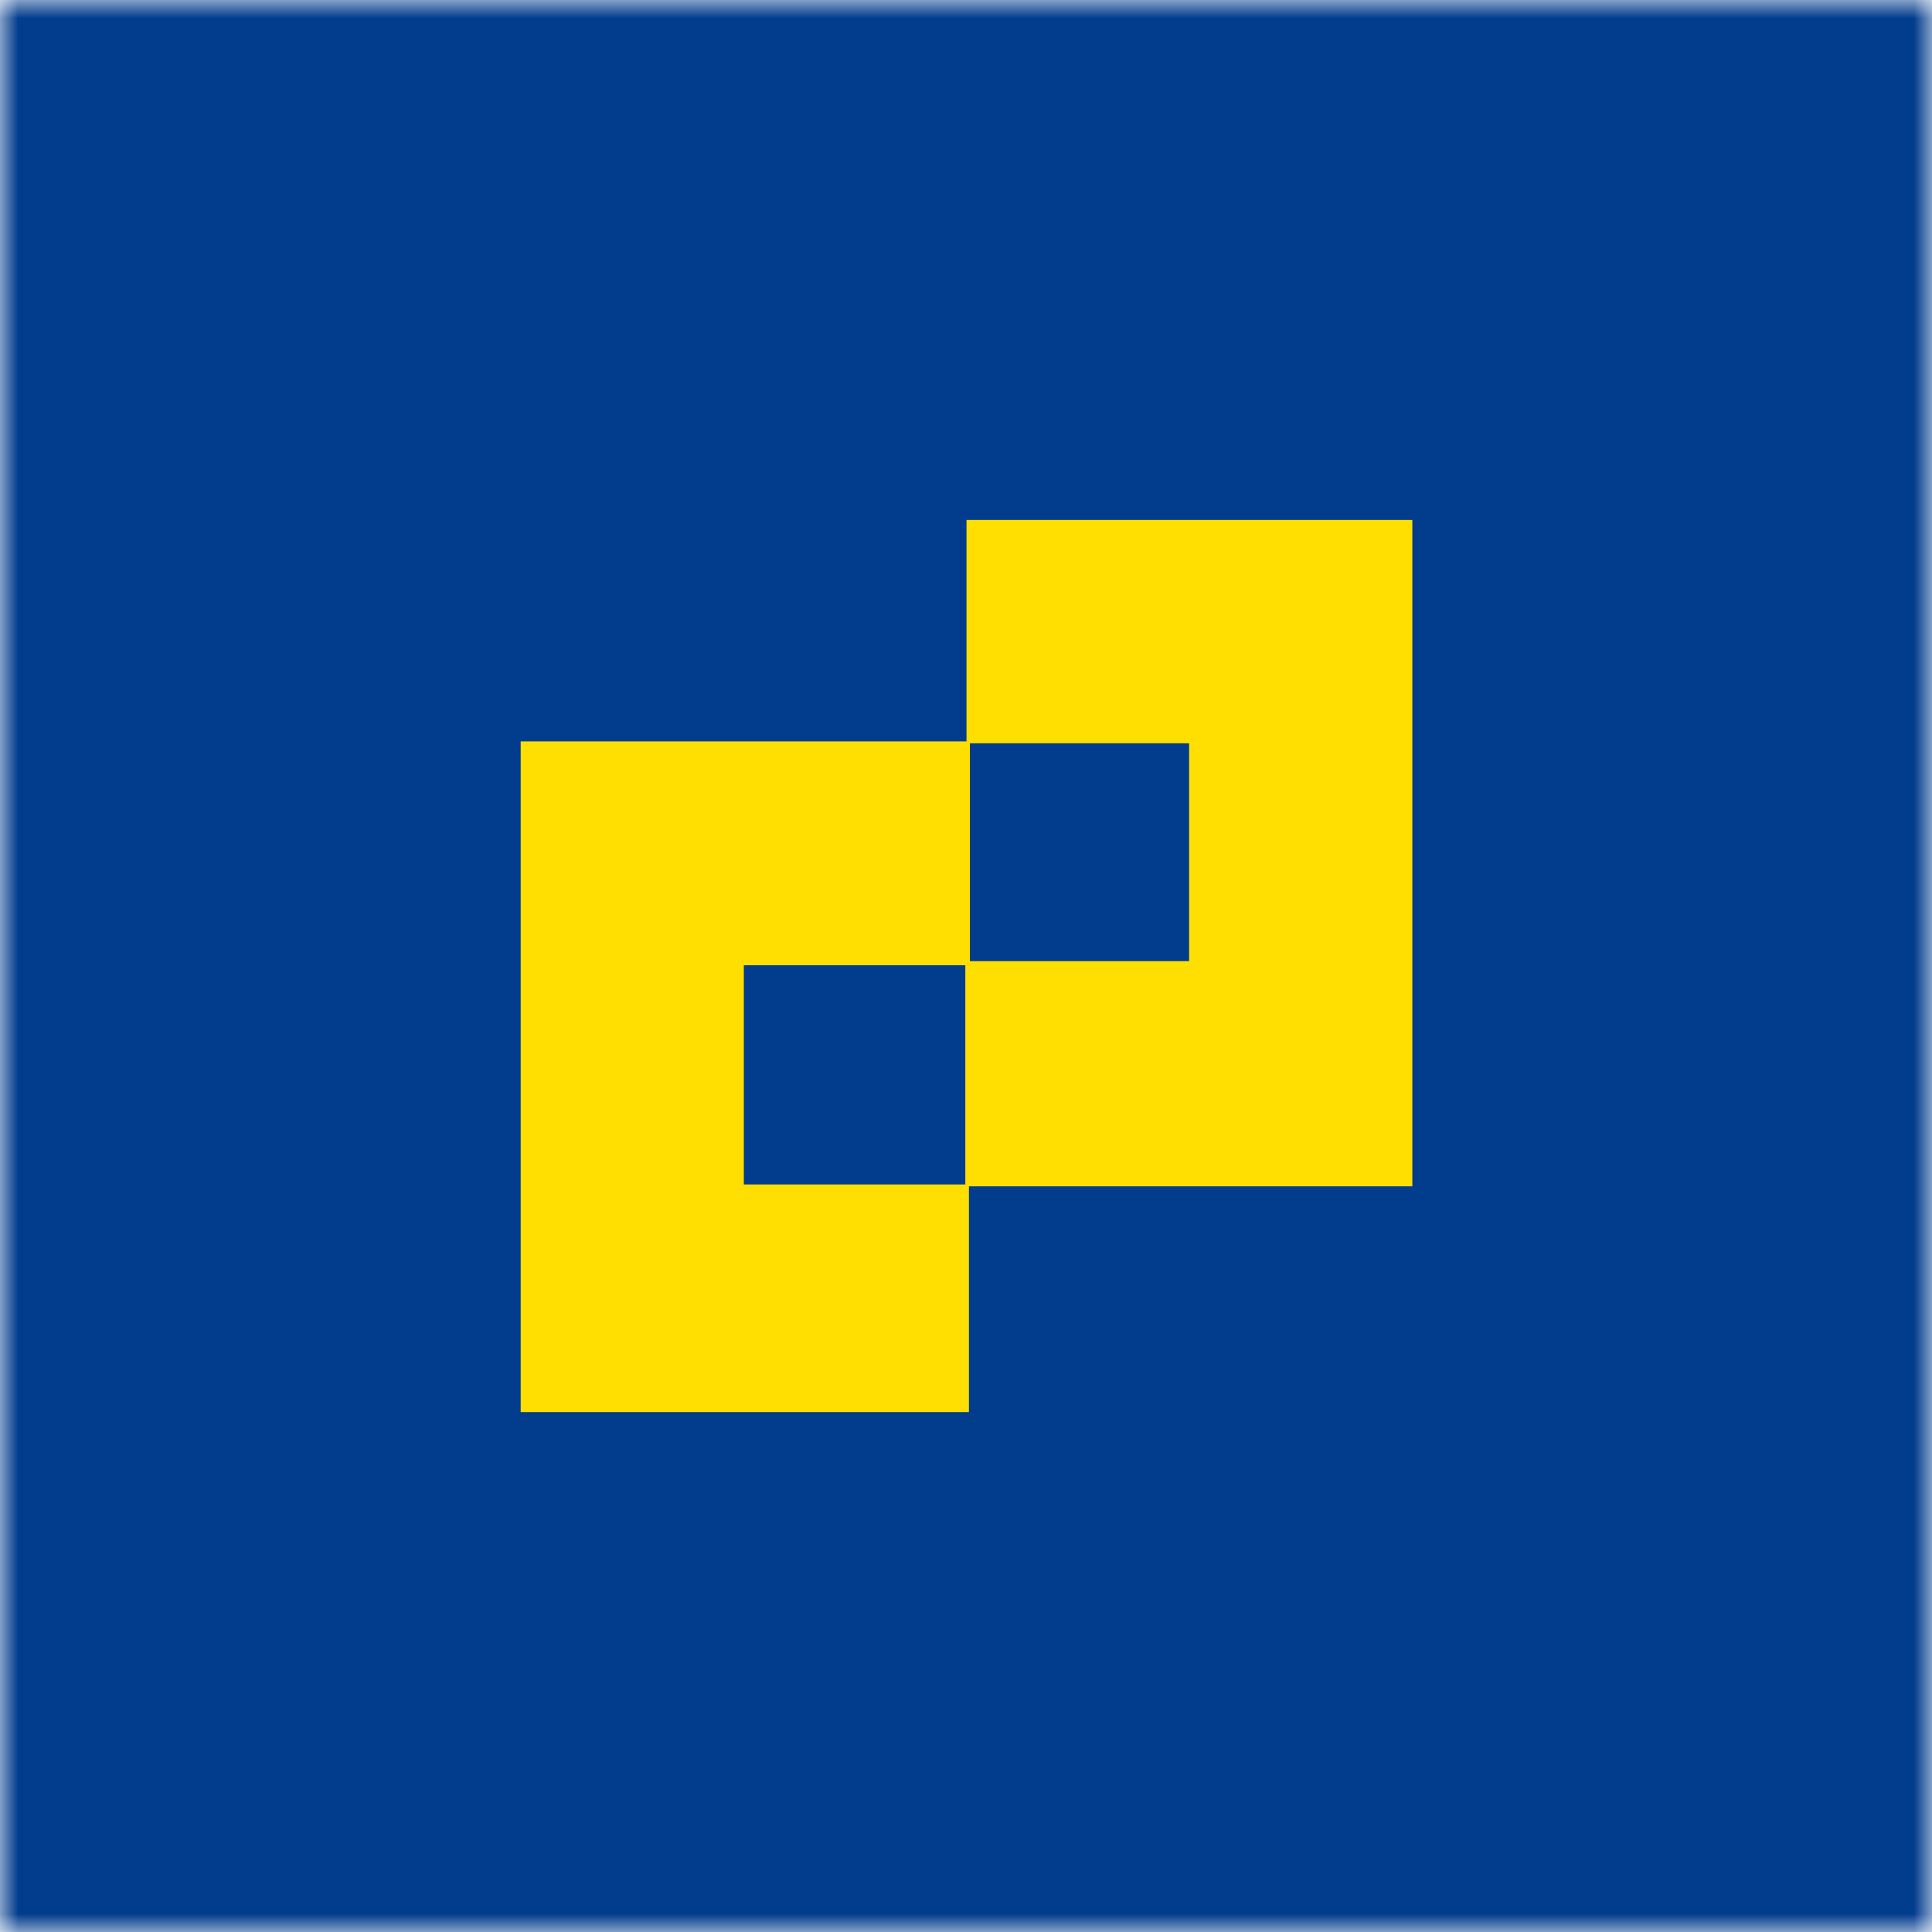
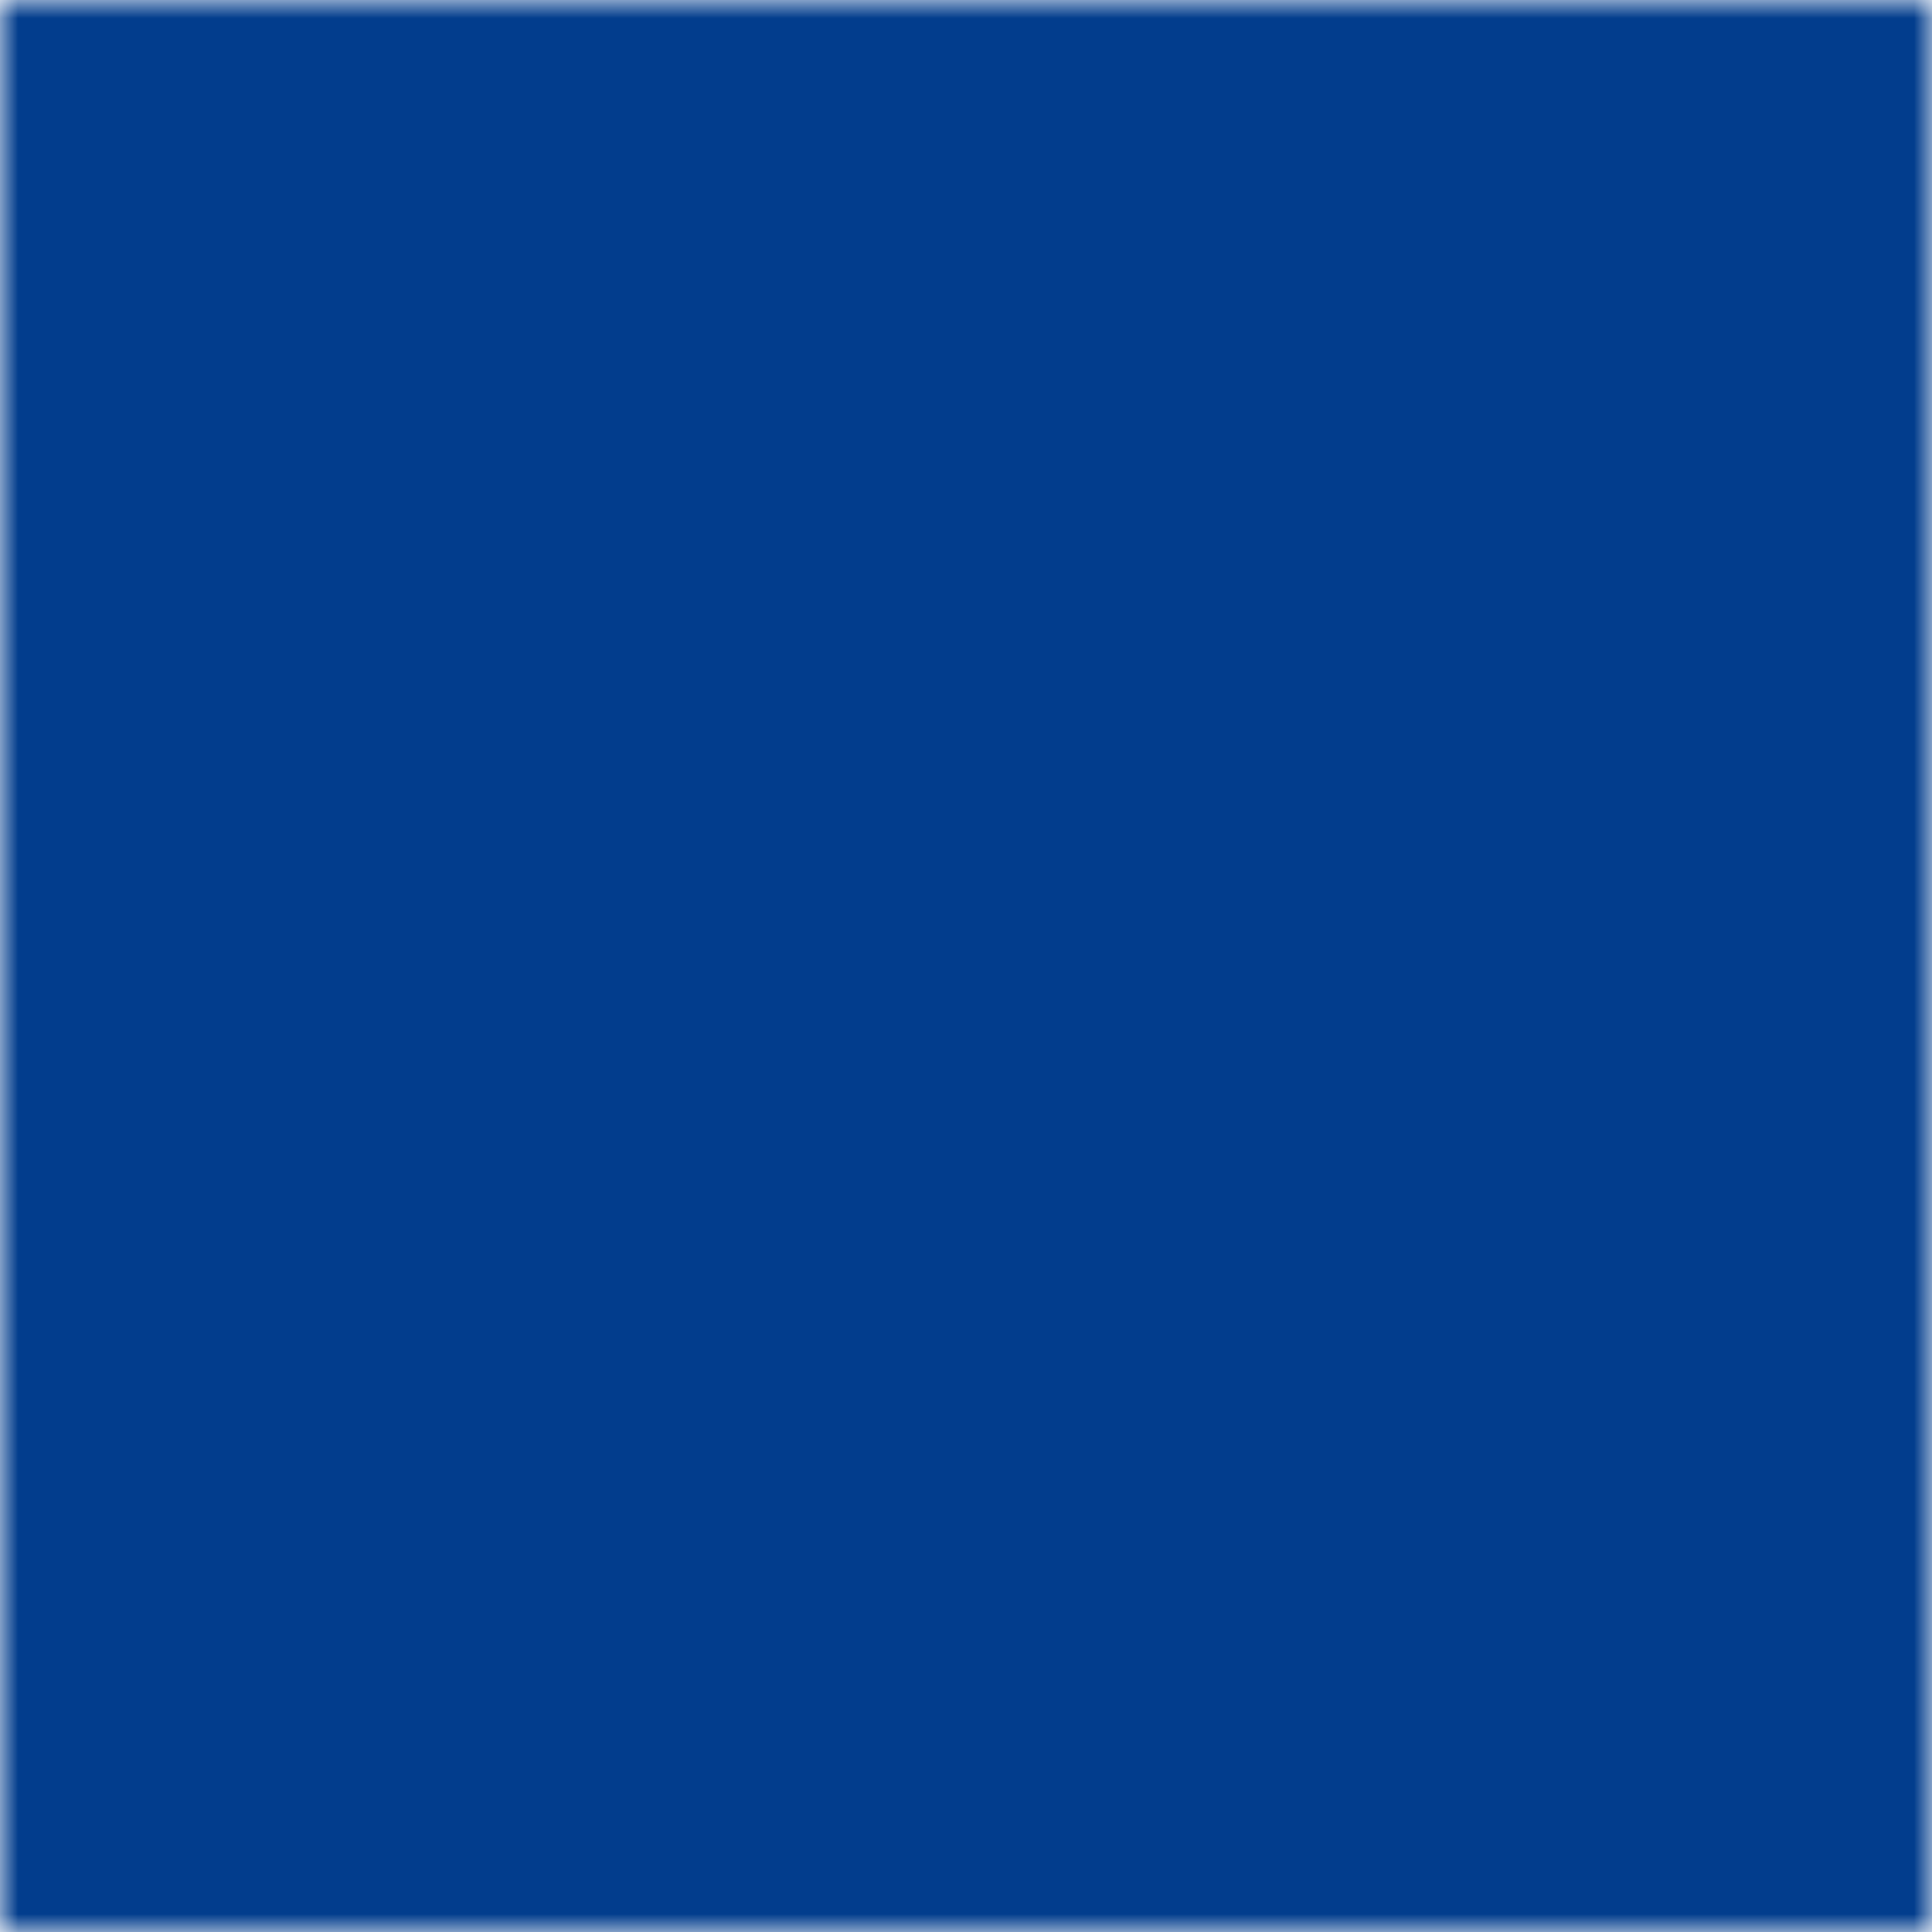
<svg xmlns="http://www.w3.org/2000/svg" width="54" height="54" viewBox="0 0 54 54" fill="none">
  <mask id="mask0_195_53" style="mask-type:alpha" maskUnits="userSpaceOnUse" x="0" y="0" width="54" height="54">
    <rect width="54" height="54" fill="white" />
  </mask>
  <g mask="url(#mask0_195_53)">
    <rect width="54" height="54" fill="#023D8D" />
  </g>
  <path d="M5 5H49V49H5V5Z" fill="#023D8D" />
-   <path d="M27.082 39.468H14.553V20.723H27.014V14.533H39.475V33.158H27.082V39.468ZM20.79 26.979V33.106H26.981V26.979H20.79ZM27.108 26.865H33.236V20.775H27.108V26.865Z" fill="#FFDF01" />
</svg>